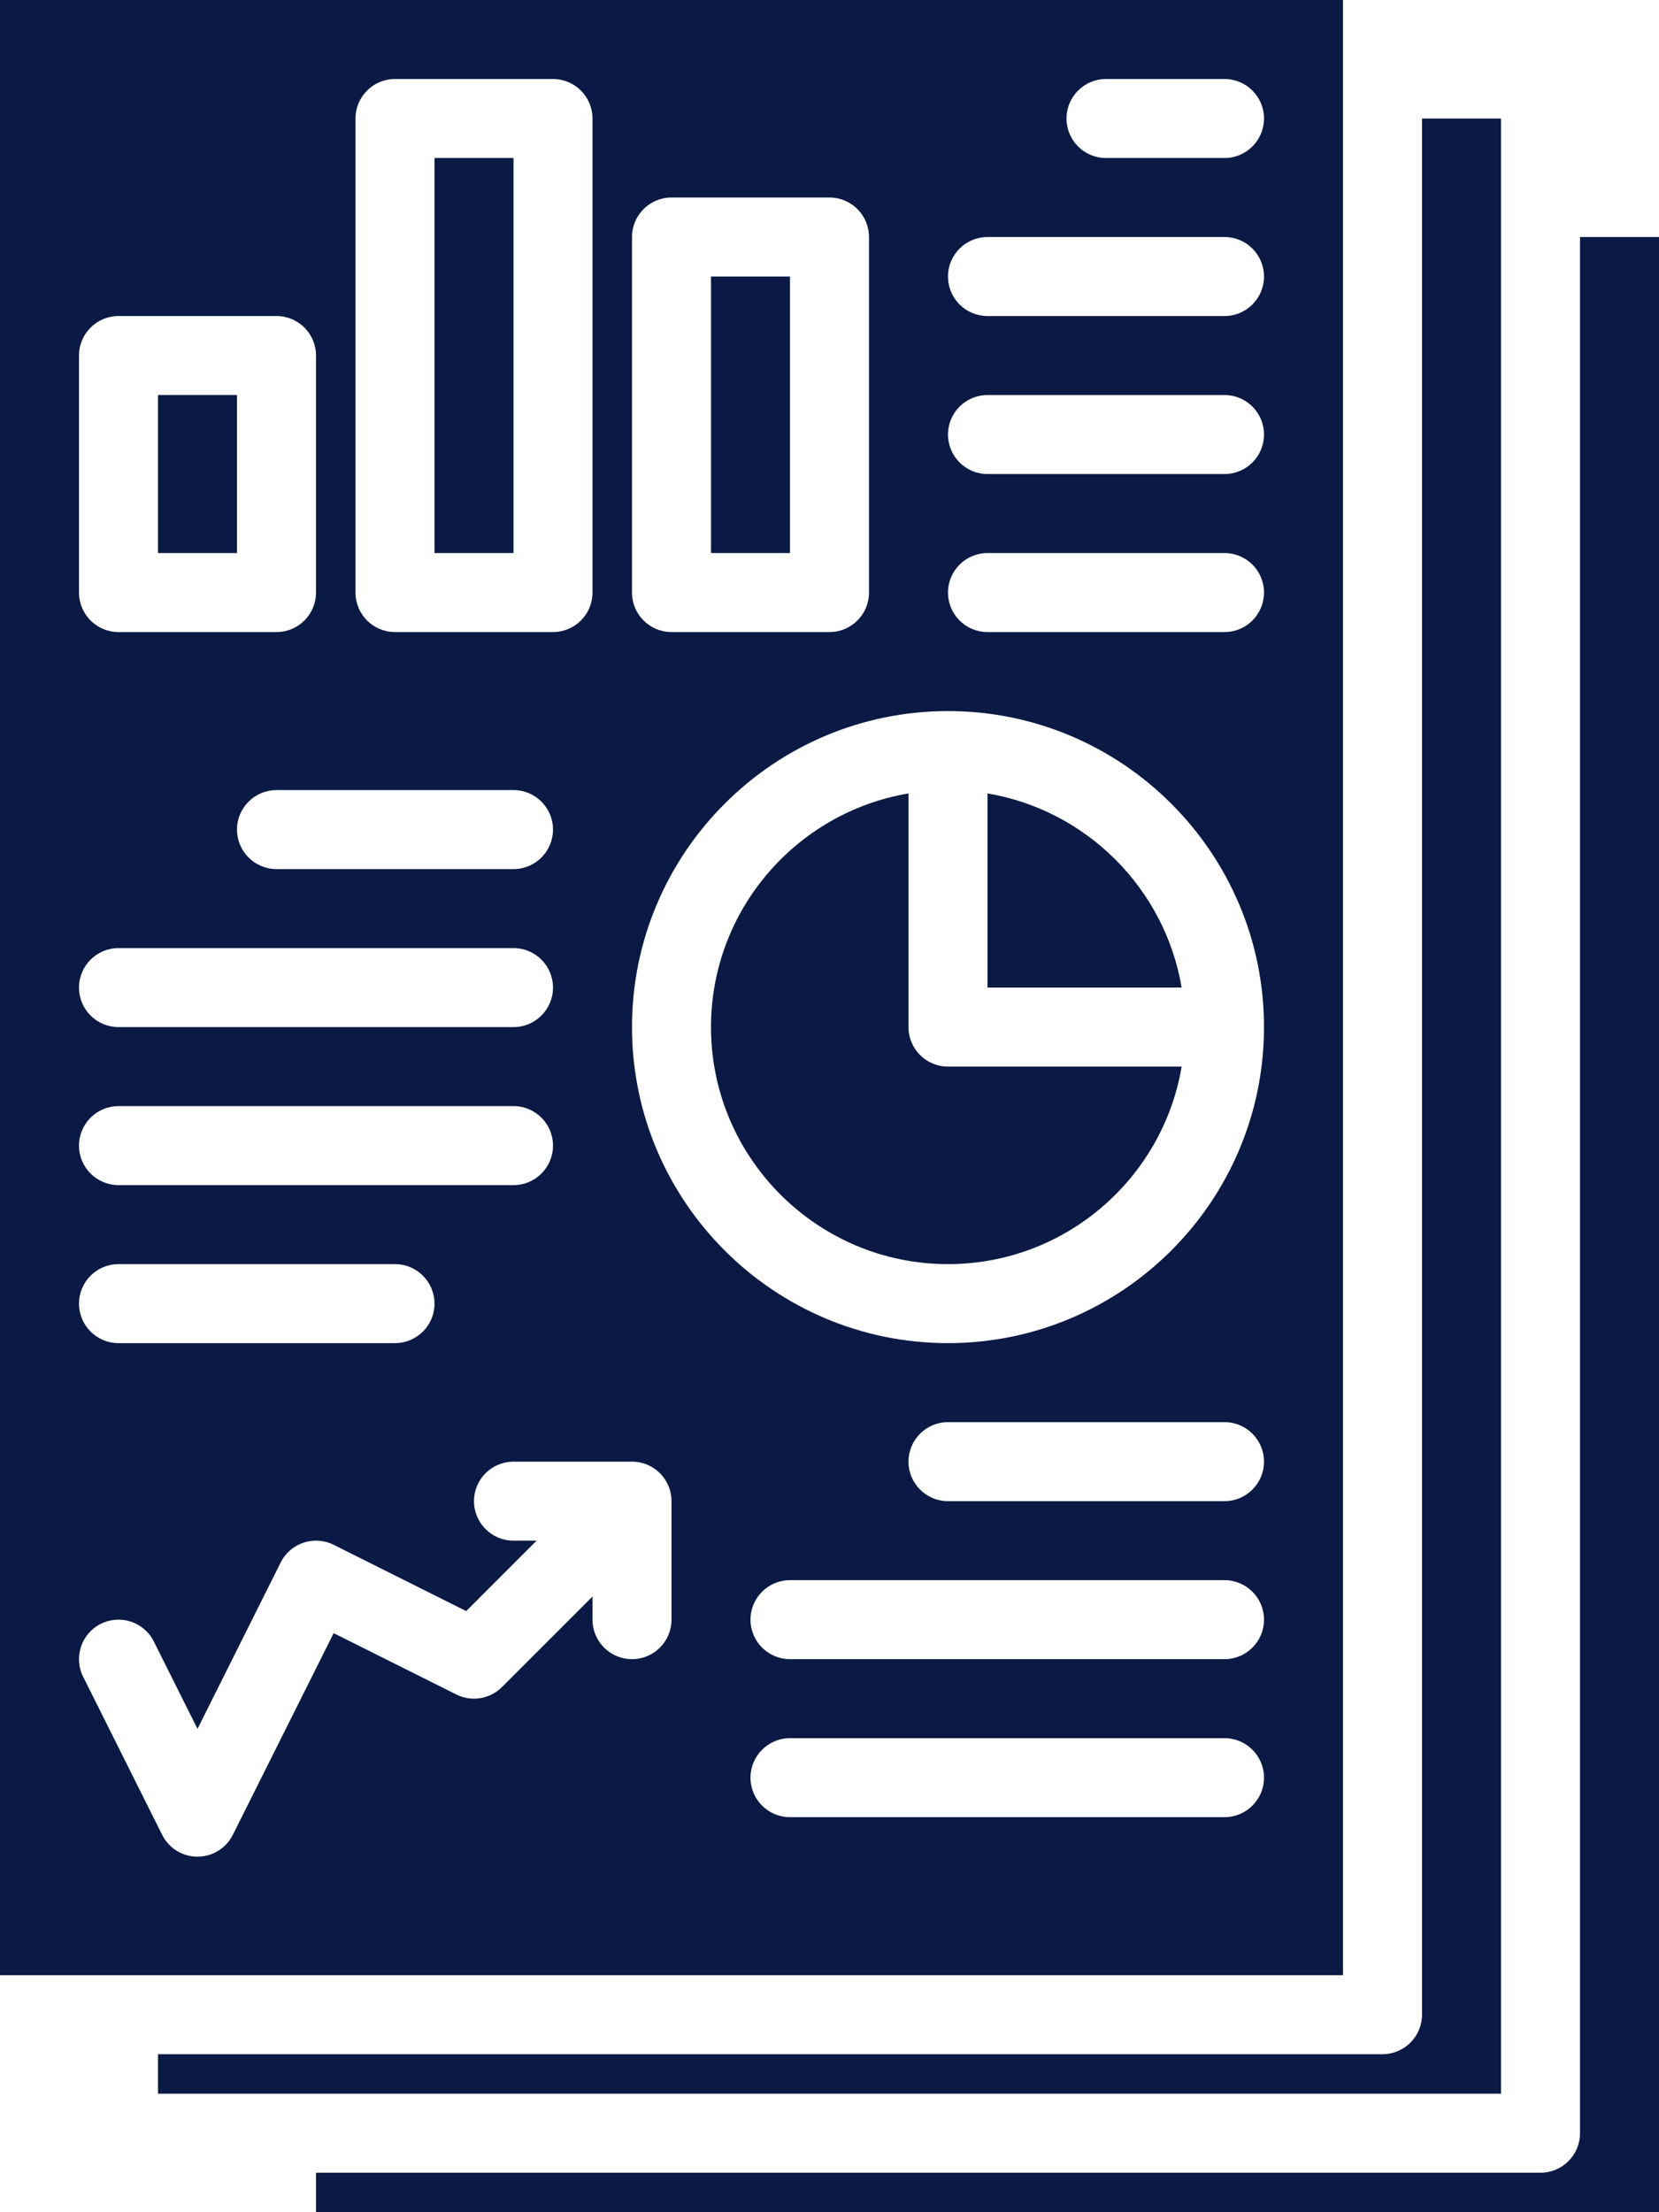
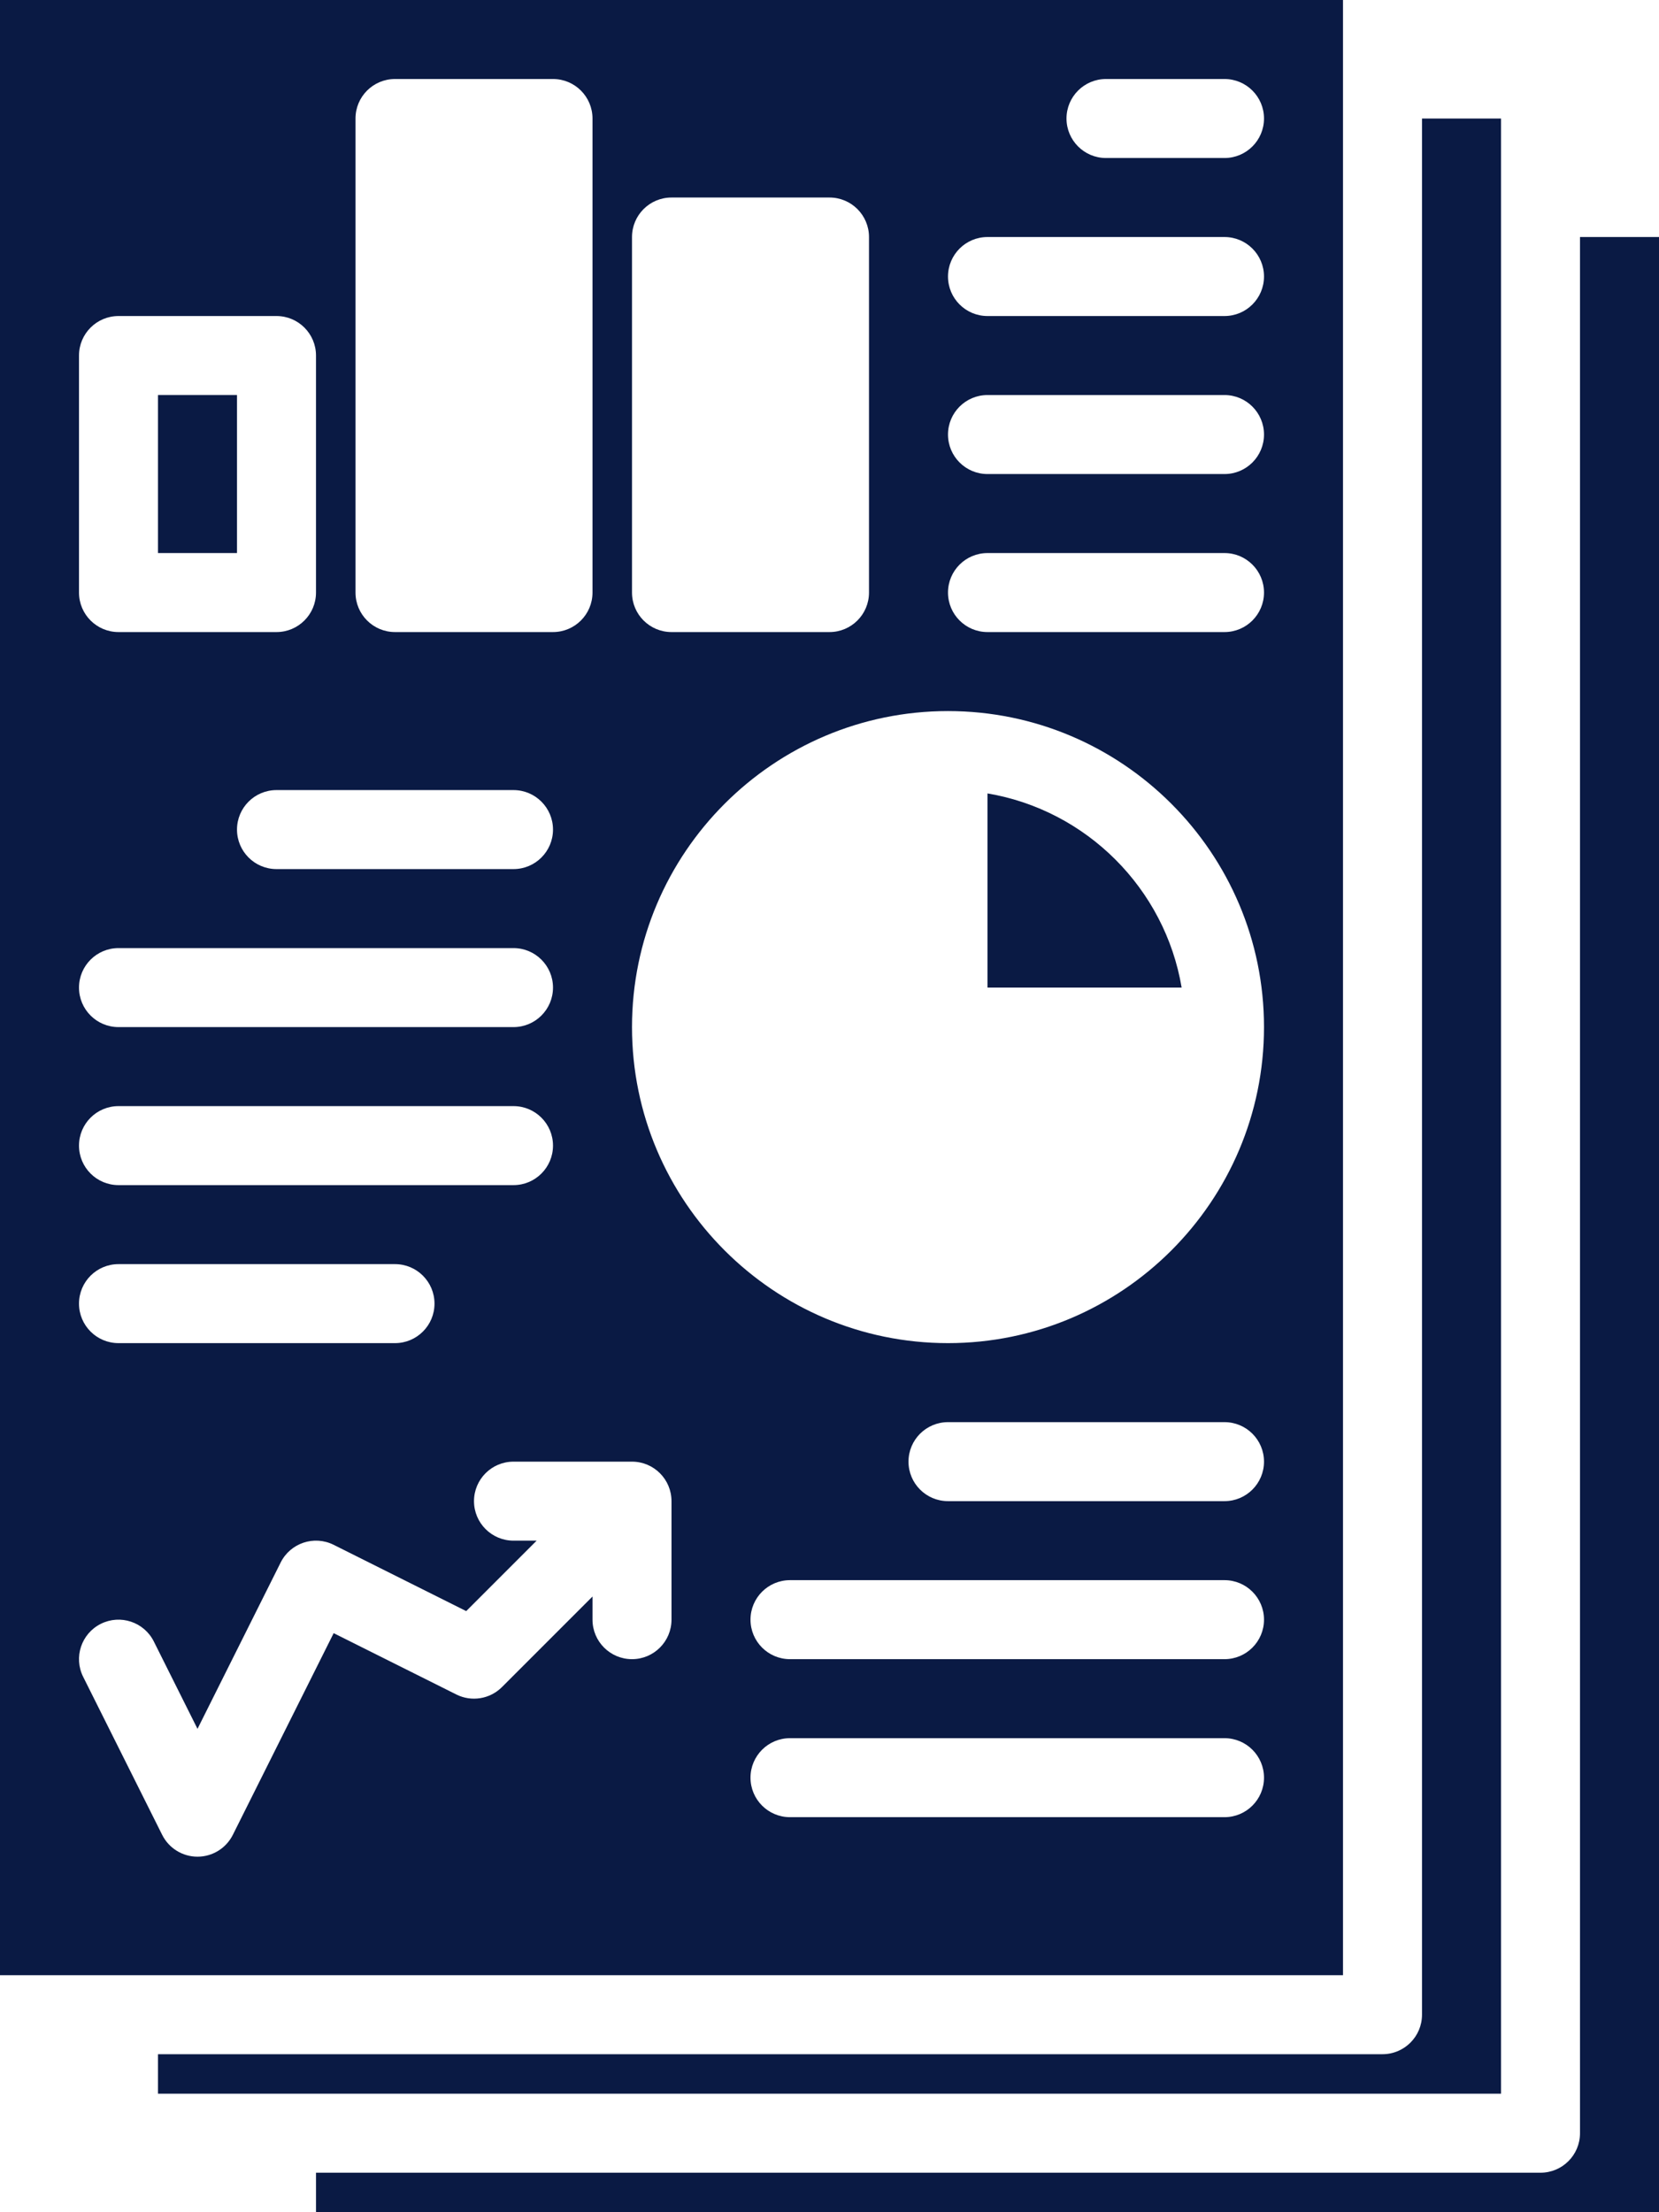
<svg xmlns="http://www.w3.org/2000/svg" fill="#0a1a44" height="448" preserveAspectRatio="xMidYMid meet" version="1" viewBox="88.0 32.0 336.0 448.0" width="336" zoomAndPan="magnify">
  <g id="change1_1">
-     <path d="M272,240v-47.321c-22.671,3.821-40,23.579-40,47.321c0,26.468,21.533,48,48,48c23.741,0,43.5-17.329,47.321-40H280 C275.582,248,272,244.418,272,240z" />
    <path d="M288,192.679V232h39.321C323.938,211.932,308.067,196.062,288,192.679z" />
    <path d="M120 112H136V144H120z" />
-     <path d="M176 64H192V144H176z" />
    <path d="M392,56h-16v384c0,4.418-3.582,8-8,8H120v8h272V56z" />
-     <path d="M232 88H248V144H232z" />
    <path d="M408,80v384c0,4.418-3.582,8-8,8H152v8h272V80H408z" />
    <path d="M360,32H88v400h272V32z M216,80c0-4.418,3.582-8,8-8h32c4.418,0,8,3.582,8,8v72c0,4.418-3.582,8-8,8h-32 c-4.418,0-8-3.582-8-8V80z M160,56c0-4.418,3.582-8,8-8h32c4.418,0,8,3.582,8,8v96c0,4.418-3.582,8-8,8h-32c-4.418,0-8-3.582-8-8 V56z M200,200c0,4.418-3.582,8-8,8h-48c-4.418,0-8-3.582-8-8s3.582-8,8-8h48C196.418,192,200,195.582,200,200z M104,104 c0-4.418,3.582-8,8-8h32c4.418,0,8,3.582,8,8v48c0,4.418-3.582,8-8,8h-32c-4.418,0-8-3.582-8-8V104z M112,224h80 c4.418,0,8,3.582,8,8s-3.582,8-8,8h-80c-4.418,0-8-3.582-8-8S107.582,224,112,224z M112,256h80c4.418,0,8,3.582,8,8s-3.582,8-8,8 h-80c-4.418,0-8-3.582-8-8S107.582,256,112,256z M112,288h56c4.418,0,8,3.582,8,8s-3.582,8-8,8h-56c-4.418,0-8-3.582-8-8 S107.582,288,112,288z M224,360c0,4.418-3.582,8-8,8s-8-3.582-8-8v-4.686l-18.343,18.343c-2.435,2.435-6.155,3.037-9.234,1.498 l-24.845-12.422l-20.422,40.845C133.8,406.288,131.03,408,128,408s-5.8-1.712-7.155-4.422l-16-32 c-1.976-3.952-0.374-8.758,3.578-10.733c3.954-1.975,8.758-0.373,10.733,3.577L128,382.111l16.845-33.689 c1.975-3.951,6.781-5.554,10.733-3.577l26.843,13.421L196.686,344H192c-4.418,0-8-3.582-8-8s3.582-8,8-8h24c4.418,0,8,3.582,8,8 V360z M336,400h-88c-4.418,0-8-3.582-8-8s3.582-8,8-8h88c4.418,0,8,3.582,8,8S340.418,400,336,400z M336,368h-88 c-4.418,0-8-3.582-8-8s3.582-8,8-8h88c4.418,0,8,3.582,8,8S340.418,368,336,368z M336,336h-56c-4.418,0-8-3.582-8-8s3.582-8,8-8h56 c4.418,0,8,3.582,8,8S340.418,336,336,336z M280,304c-35.29,0-64-28.71-64-64s28.71-64,64-64s64,28.71,64,64S315.29,304,280,304z M336,160h-48c-4.418,0-8-3.582-8-8s3.582-8,8-8h48c4.418,0,8,3.582,8,8S340.418,160,336,160z M336,128h-48c-4.418,0-8-3.582-8-8 s3.582-8,8-8h48c4.418,0,8,3.582,8,8S340.418,128,336,128z M336,96h-48c-4.418,0-8-3.582-8-8s3.582-8,8-8h48c4.418,0,8,3.582,8,8 S340.418,96,336,96z M336,64h-24c-4.418,0-8-3.582-8-8s3.582-8,8-8h24c4.418,0,8,3.582,8,8S340.418,64,336,64z" />
  </g>
</svg>